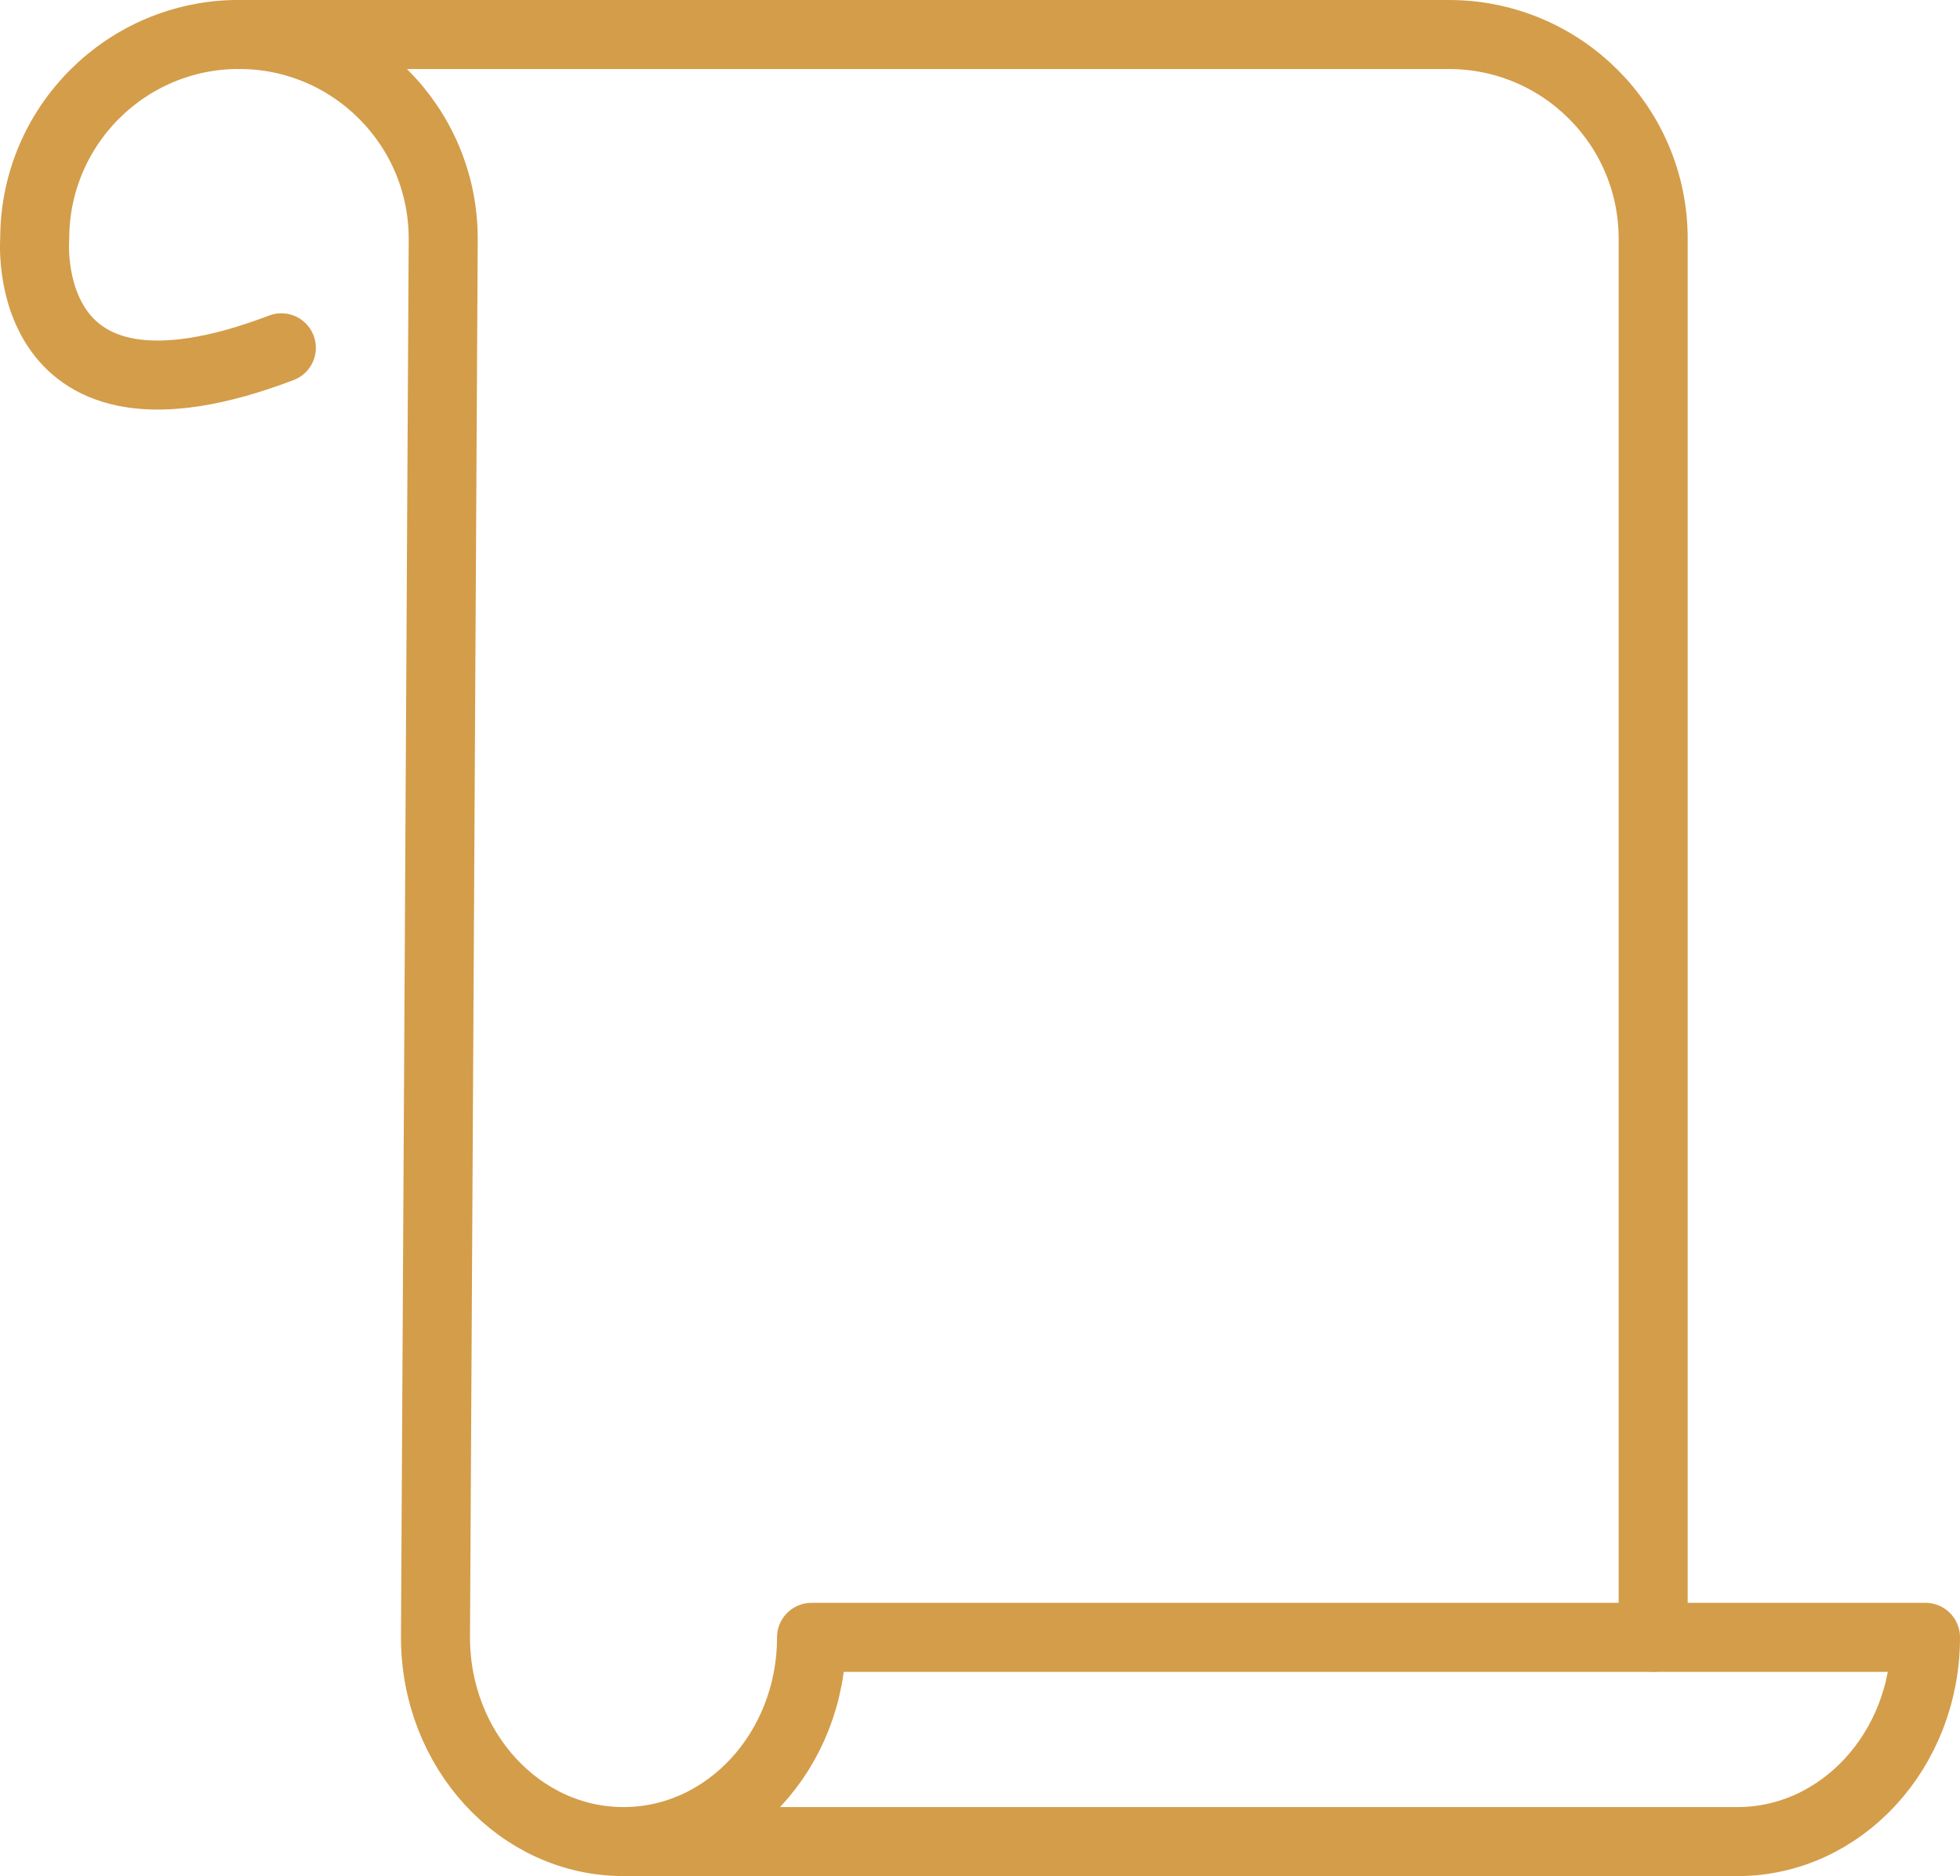
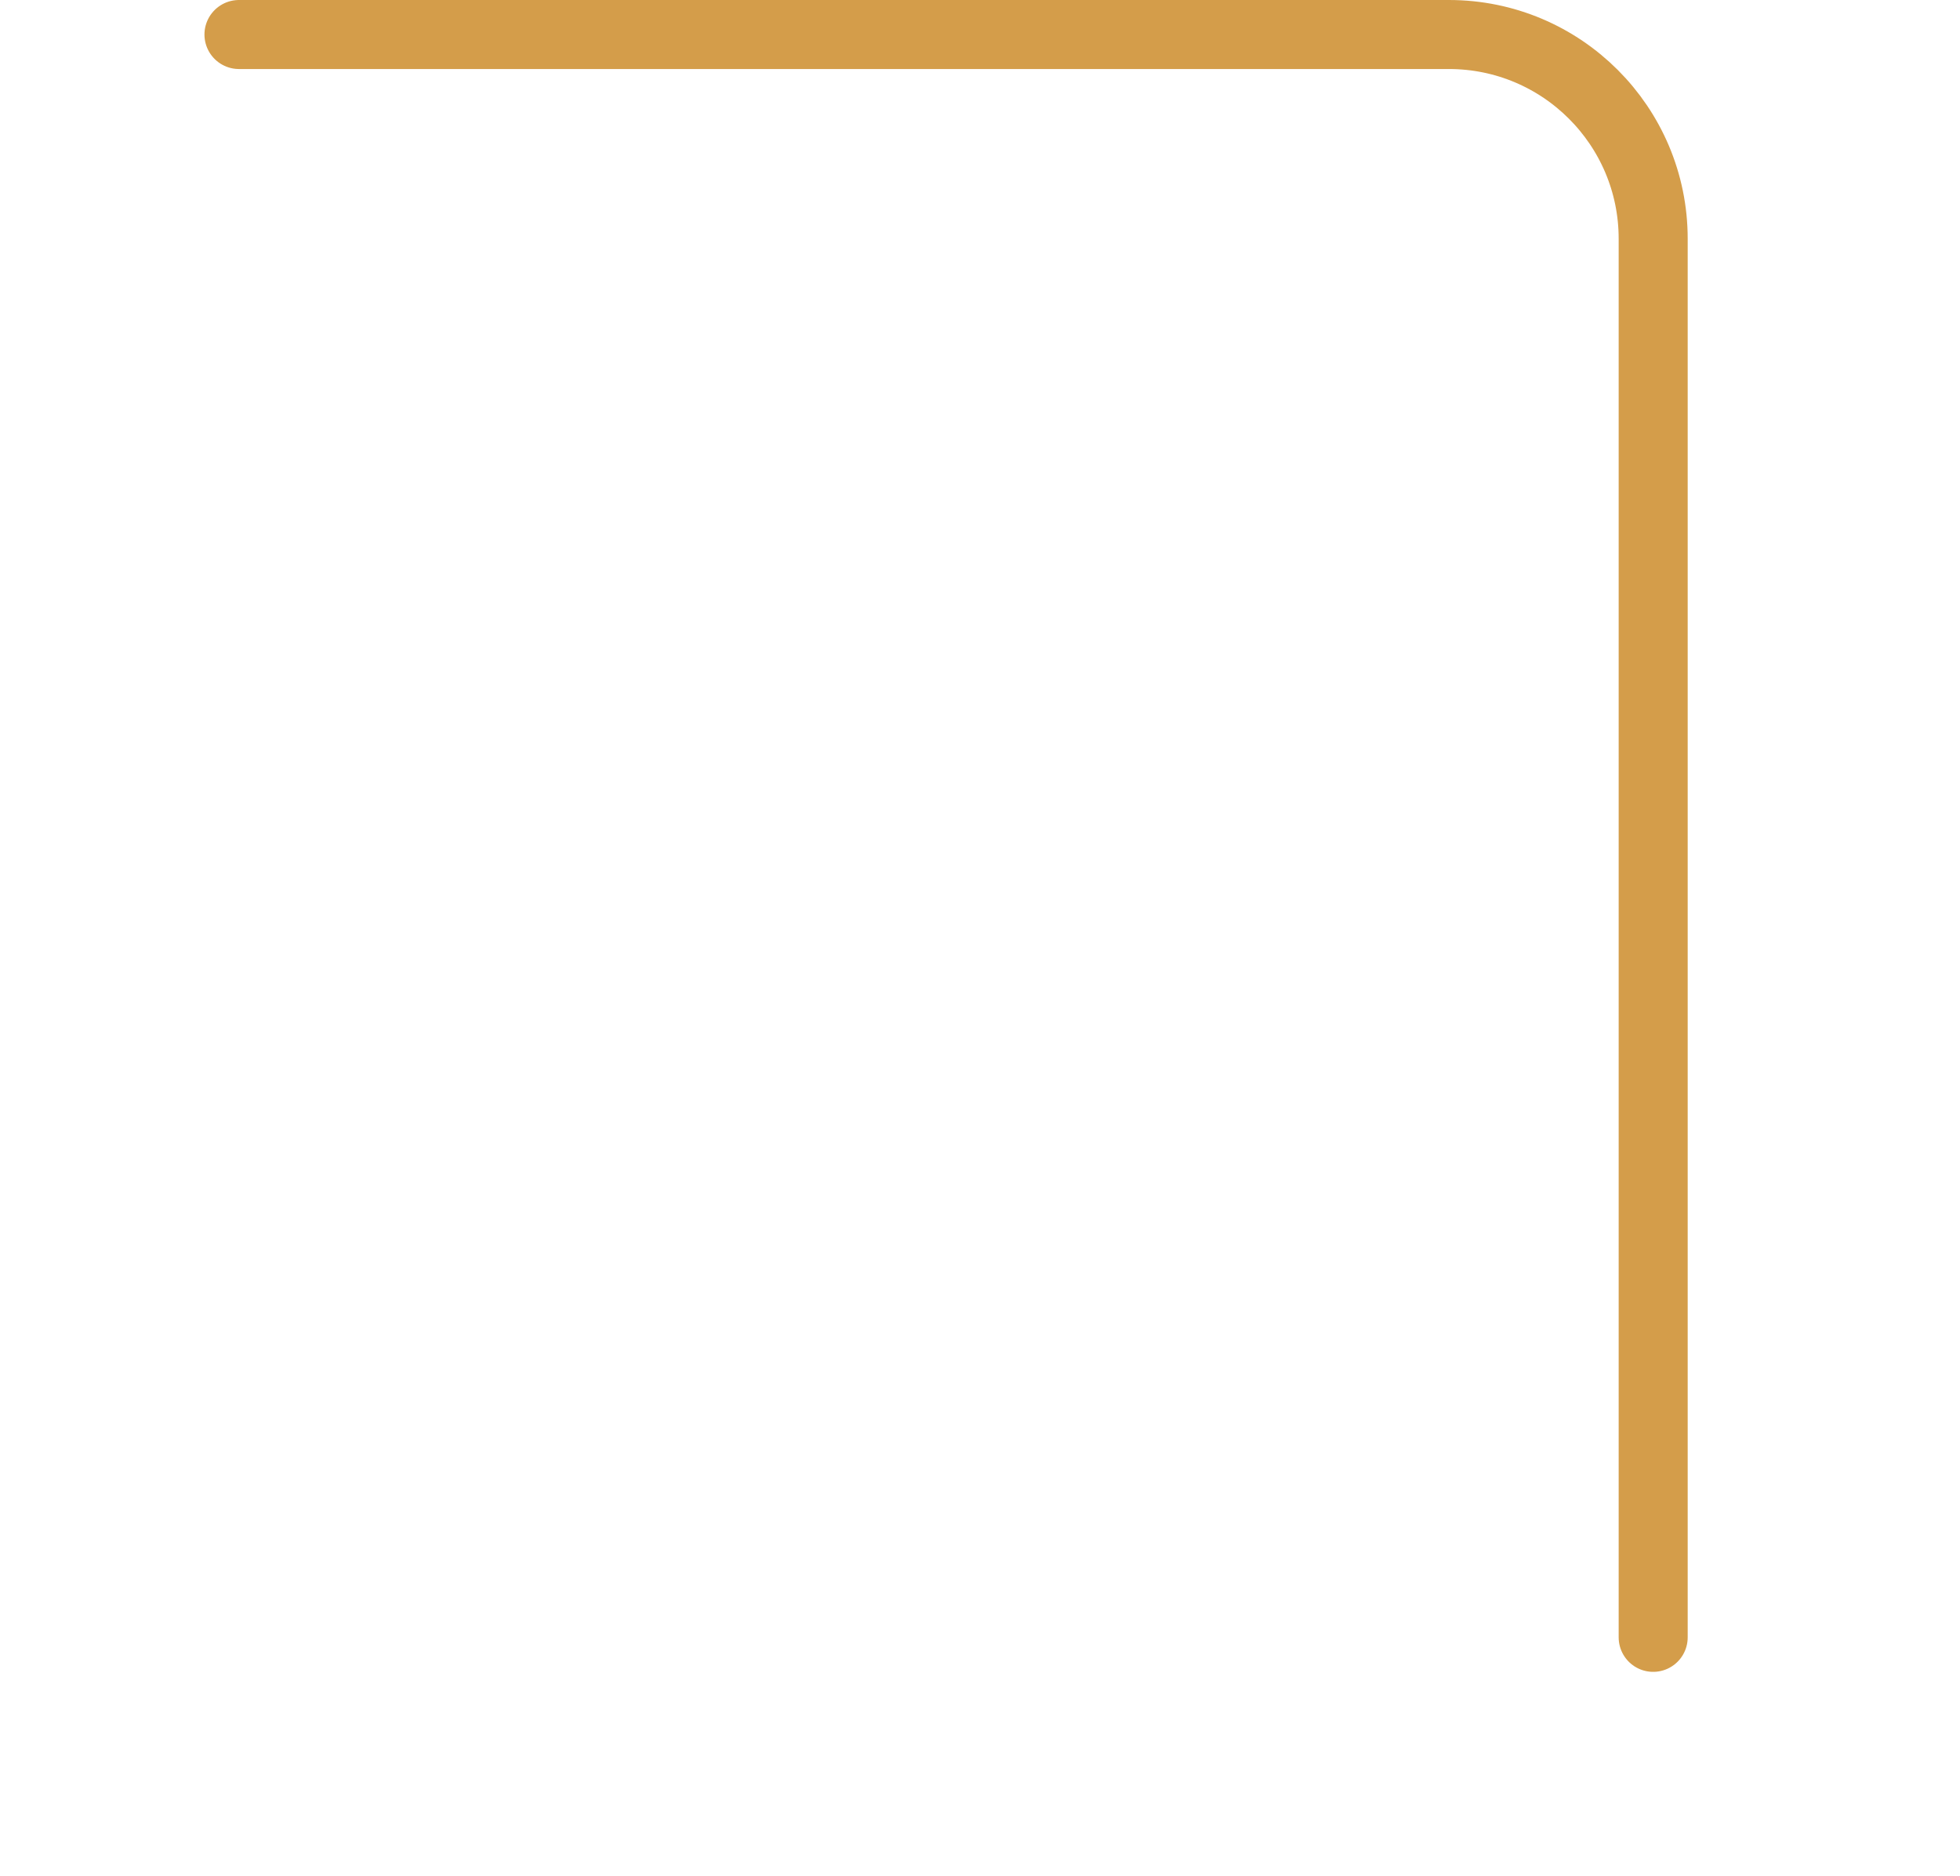
<svg xmlns="http://www.w3.org/2000/svg" viewBox="0 0 283.95 271.81">
  <defs>
    <style>.d{fill:none;stroke:#d49d4a;stroke-linecap:round;stroke-linejoin:round;stroke-width:10px;}</style>
  </defs>
  <g id="a" />
  <g id="b">
    <g id="c">
      <g>
-         <path class="d" d="M90.33,266.81H251.71c15.04,0,27.24-13.25,27.24-29.59H117.57c0,16.34-12.2,29.59-27.24,29.59s-27.24-13.25-27.24-29.59l1.12-202.64c0-16.34-13.25-29.59-29.59-29.59S5.03,18.25,5.03,34.59c0,0-2.5,30.36,35.73,15.8" />
        <path class="d" d="M34.62,5H209.91c16.34,0,29.59,13.25,29.59,29.59V237.22" />
      </g>
    </g>
  </g>
</svg>